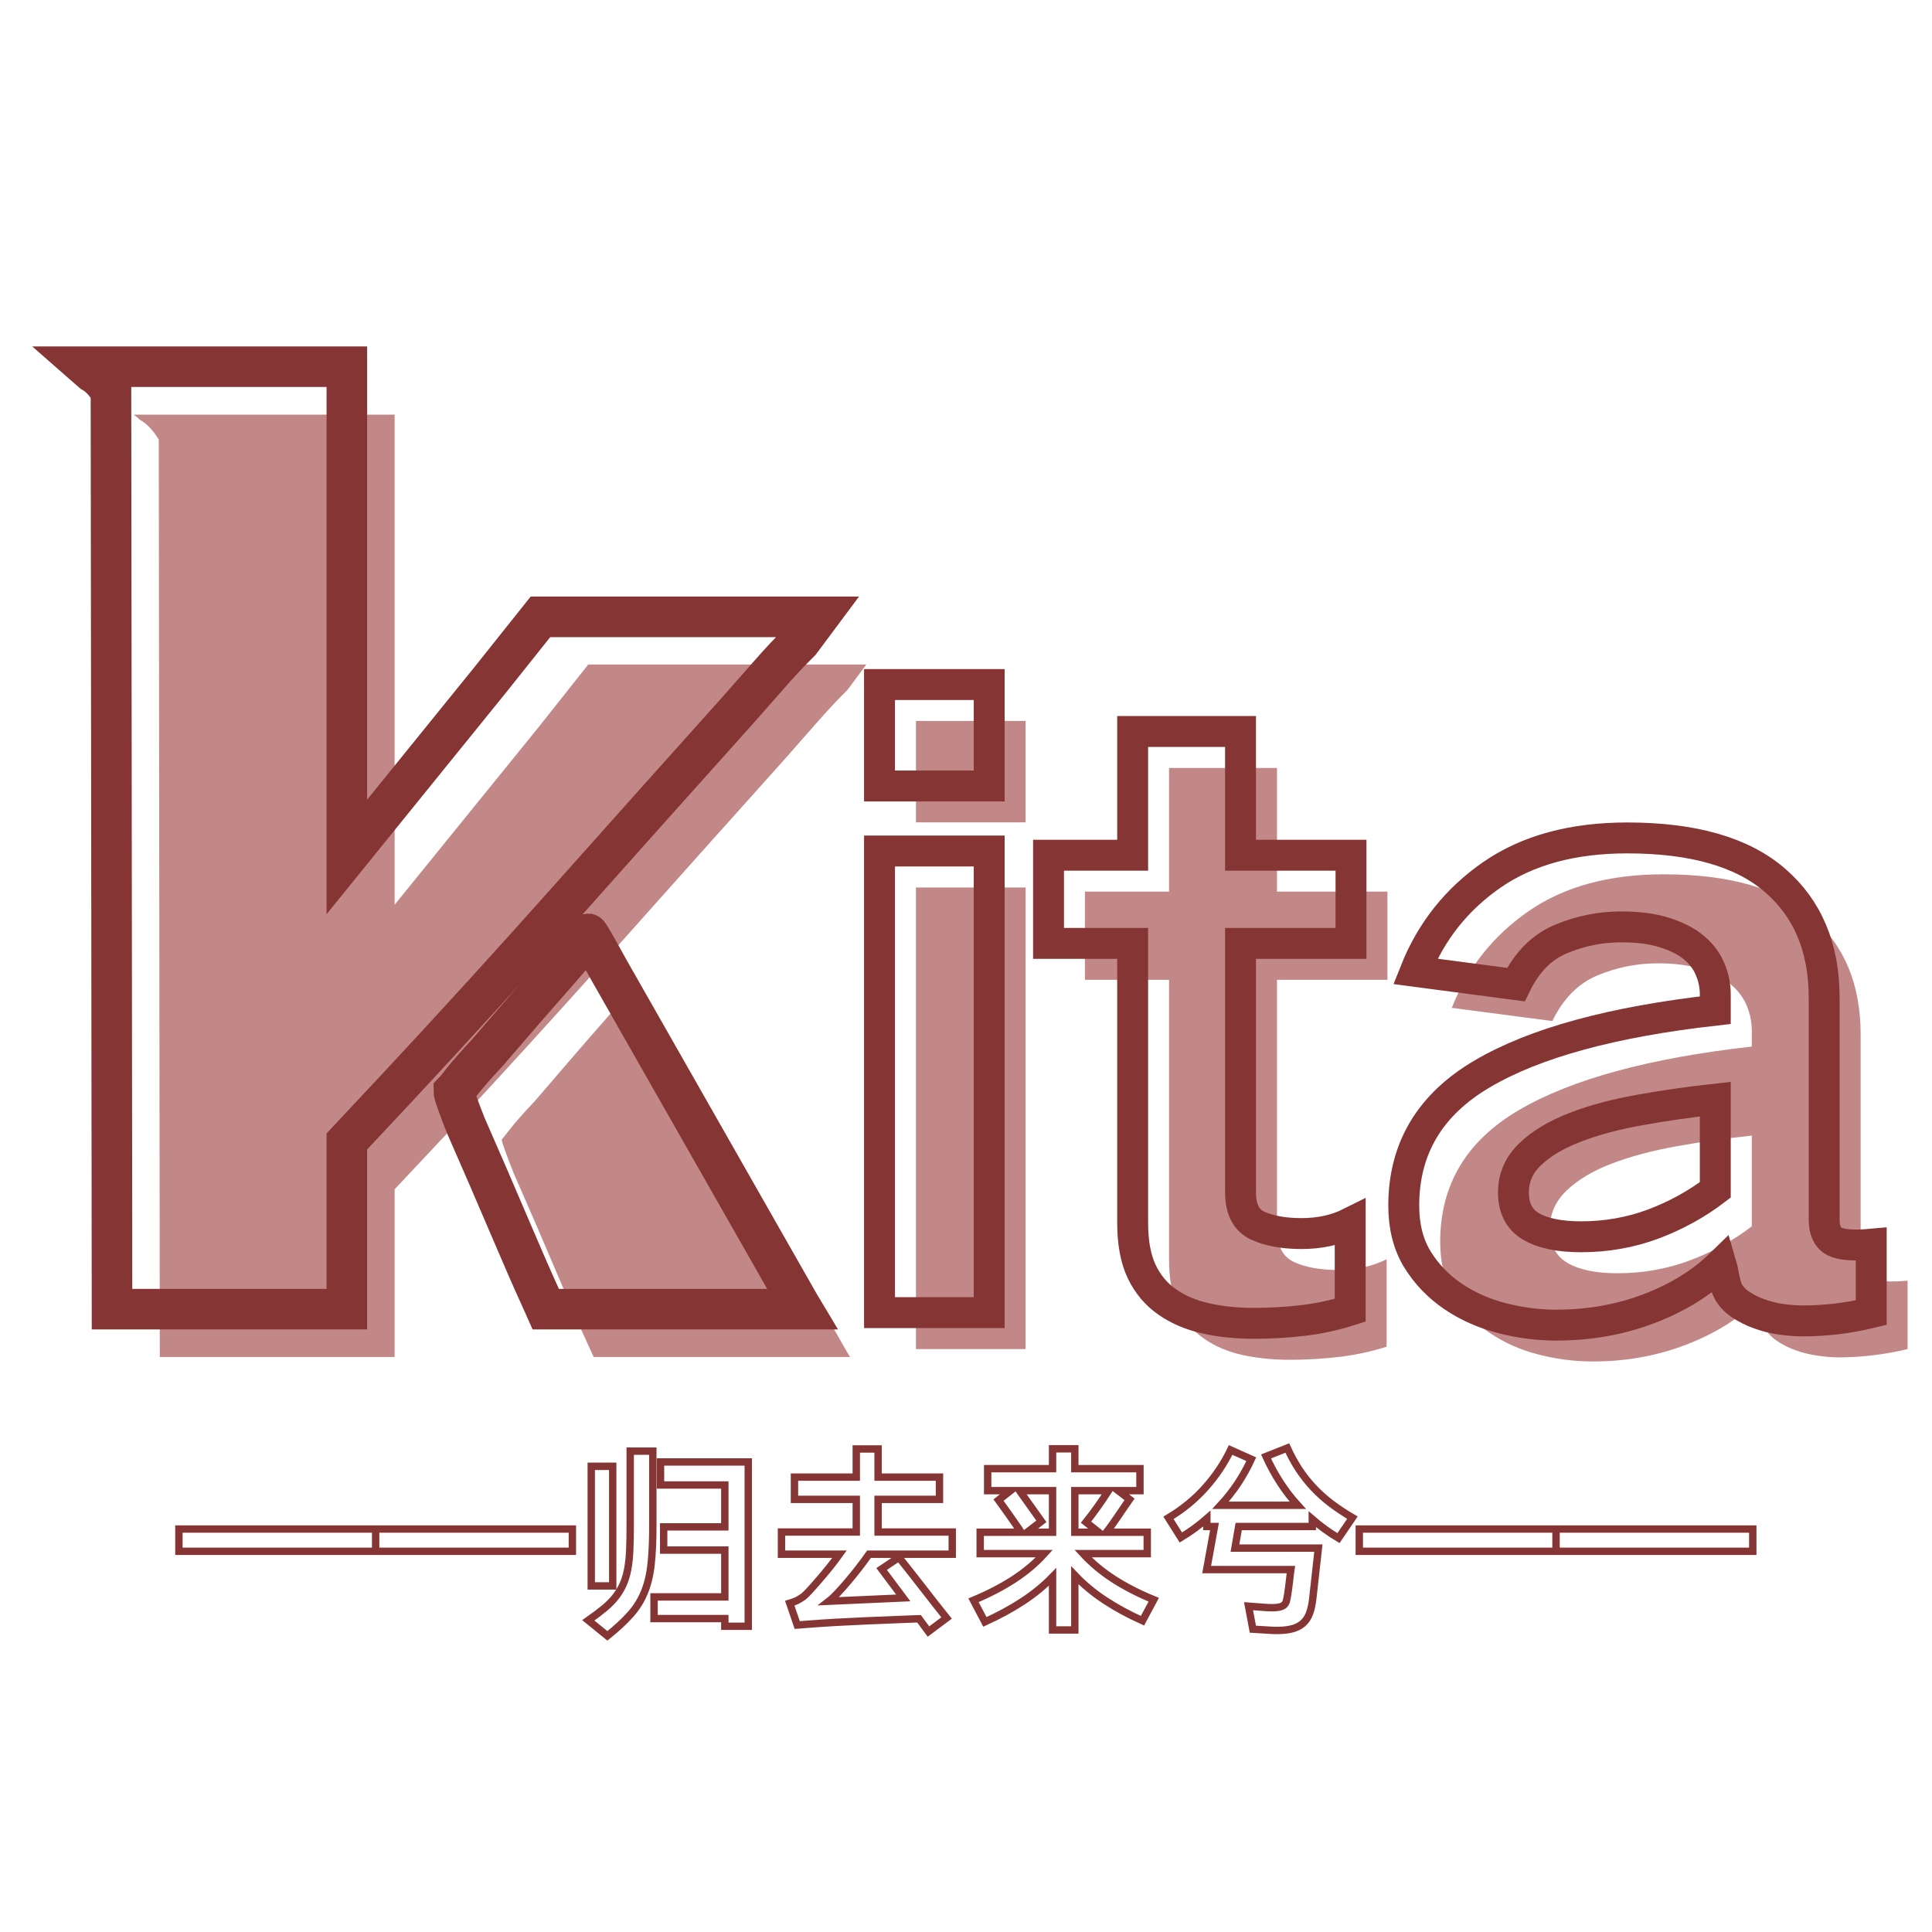
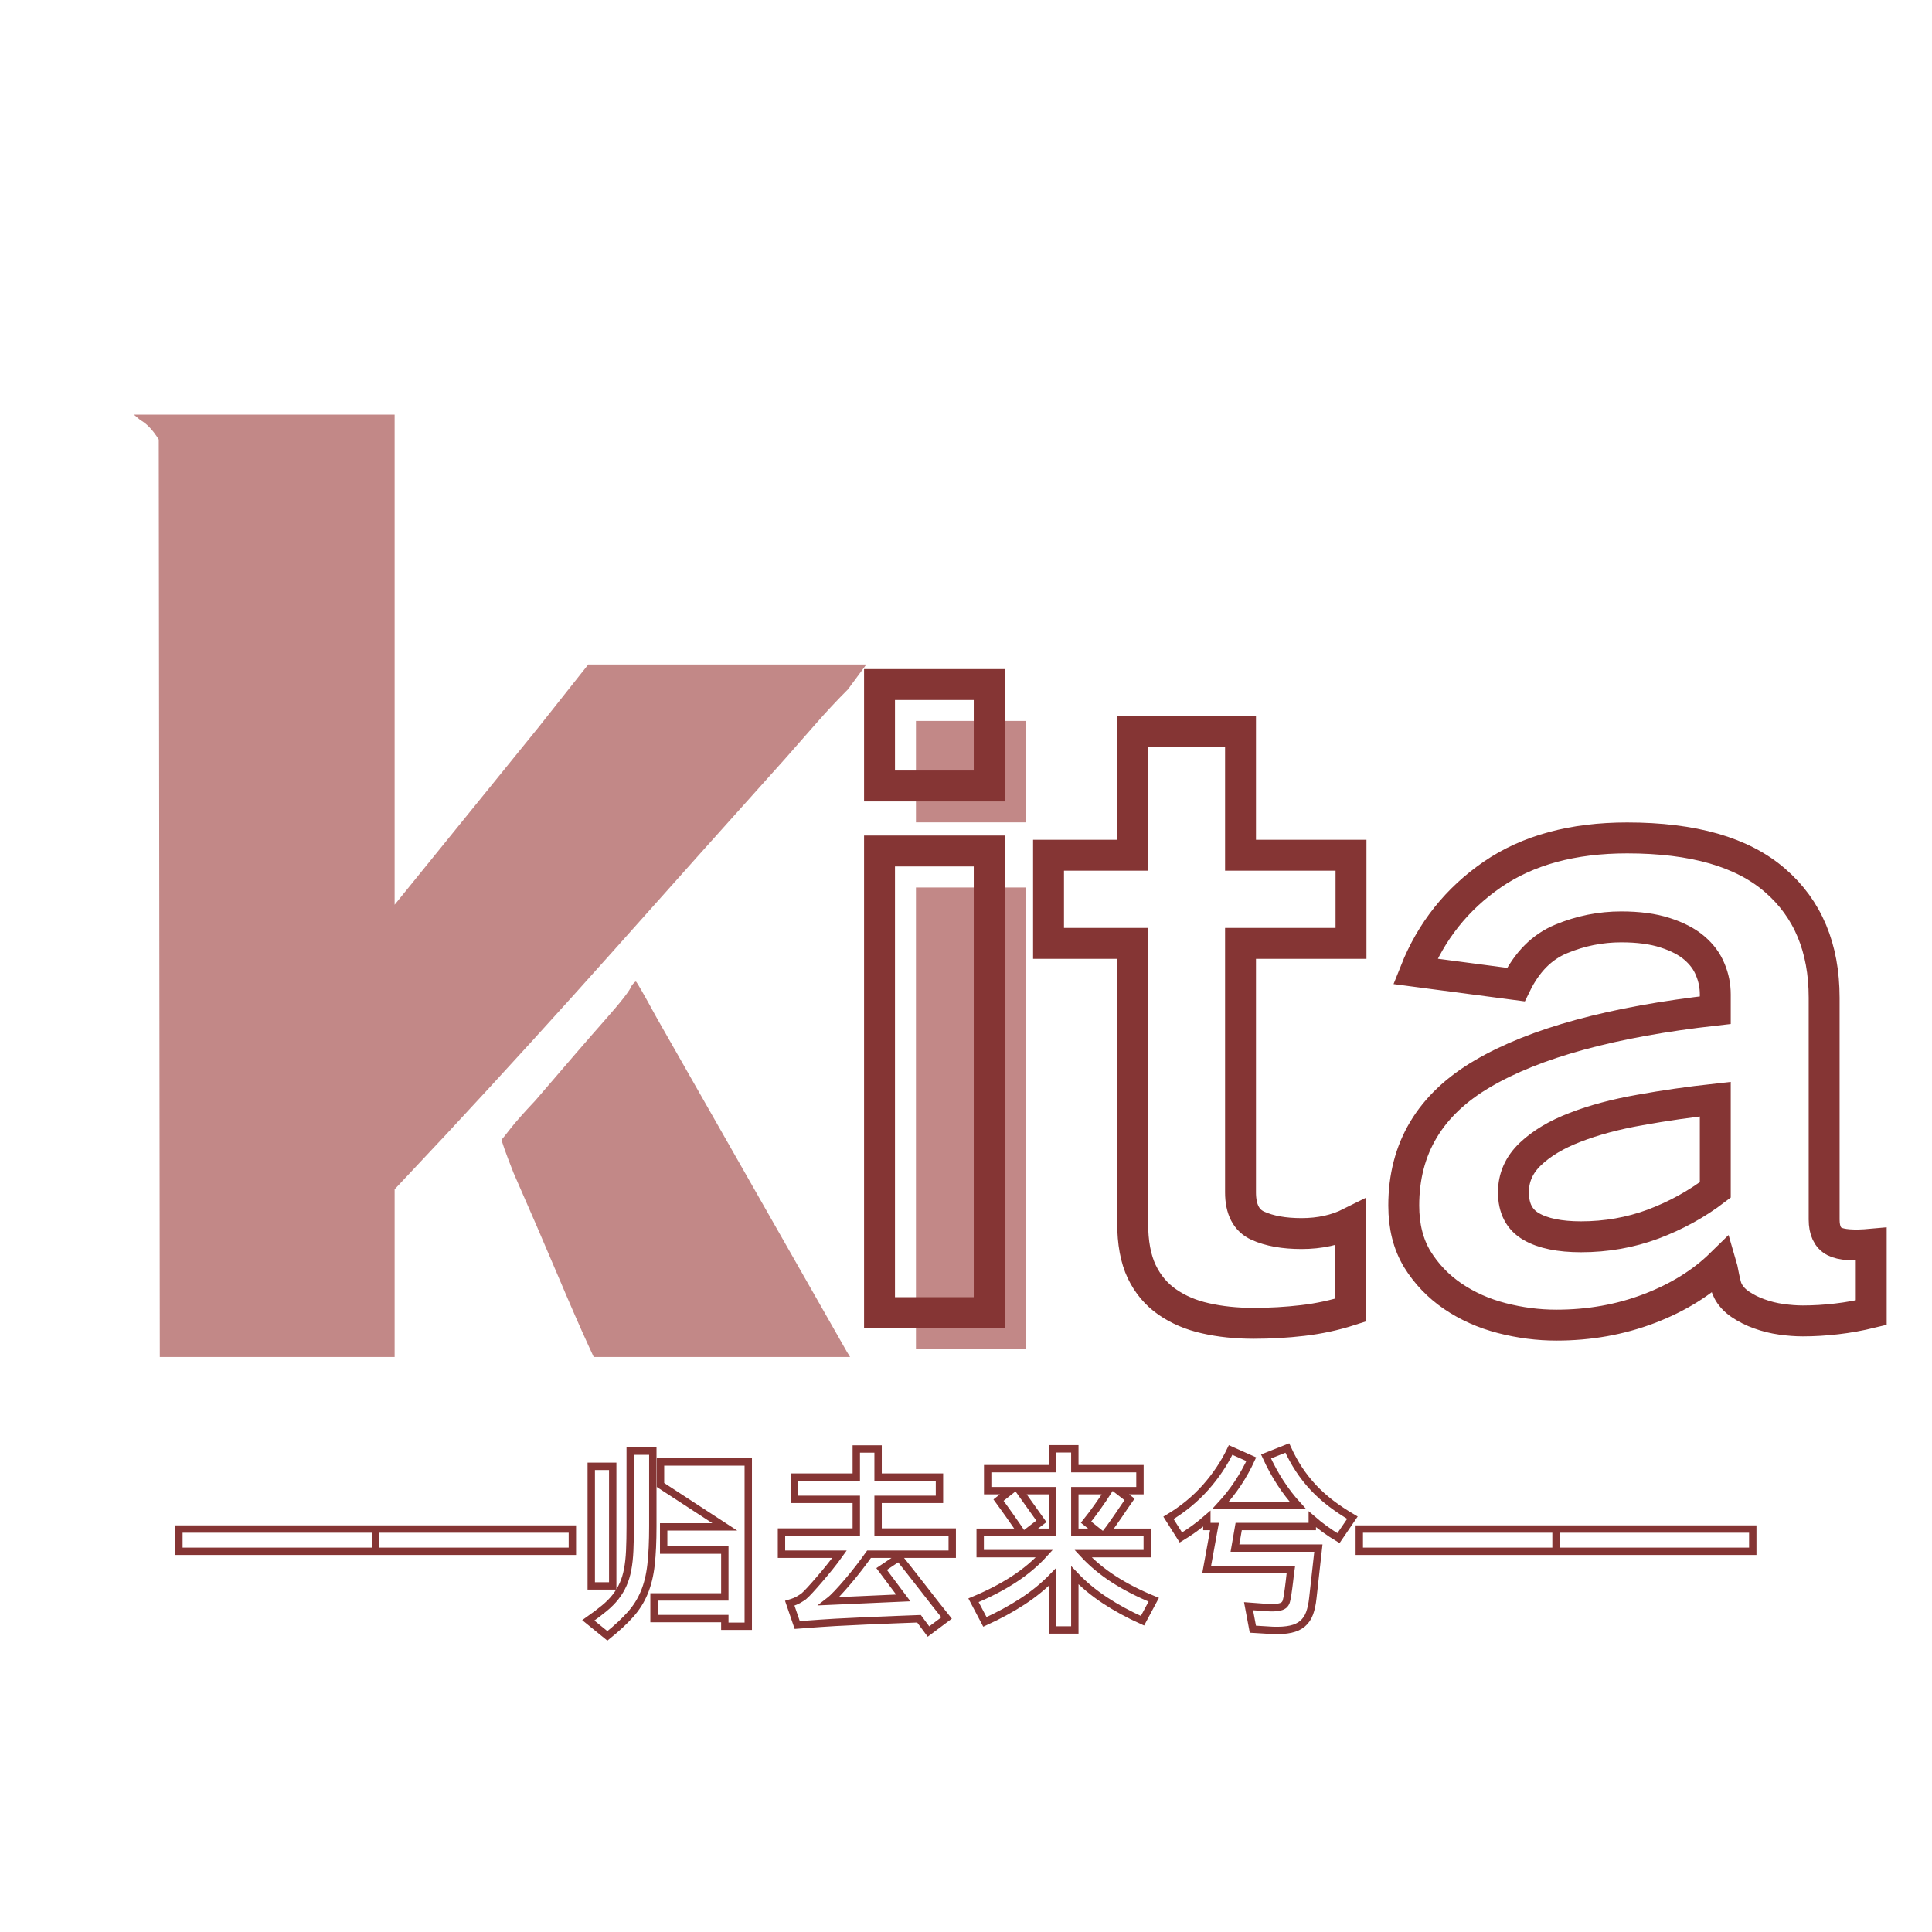
<svg xmlns="http://www.w3.org/2000/svg" width="500" zoomAndPan="magnify" viewBox="0 0 375 375" height="500" preserveAspectRatio="xMidYMid meet" version="1.0">
  <defs>
    <g />
  </defs>
  <g fill="#c28887" fill-opacity="1">
    <g transform="translate(13.799, 245.75)">
      <g>
        <path d="M 62.797 17.641 L 17.219 17.641 L 17.016 -160.438 C 15.891 -162.258 14.695 -163.52 13.438 -164.219 L 12.188 -165.266 L 62.797 -165.266 L 62.797 -70.141 L 90.719 -104.578 L 100.375 -116.766 L 154.344 -116.766 L 150.781 -111.938 C 148.676 -109.832 146.645 -107.66 144.688 -105.422 C 142.727 -103.18 140.695 -100.867 138.594 -98.484 C 127.539 -86.172 116.586 -73.922 105.734 -61.734 C 94.879 -49.555 83.852 -37.445 72.656 -25.406 L 62.797 -14.906 Z M 151.203 17.641 L 101.438 17.641 L 100.375 15.328 C 98.832 11.973 96.801 7.316 94.281 1.359 C 91.77 -4.586 88.973 -11.062 85.891 -18.062 C 84.348 -21.977 83.578 -24.145 83.578 -24.562 C 83.723 -24.707 84.285 -25.41 85.266 -26.672 C 86.242 -27.93 87.852 -29.75 90.094 -32.125 C 95.969 -38.988 100.477 -44.203 103.625 -47.766 C 106.781 -51.336 108.5 -53.547 108.781 -54.391 C 109.195 -54.953 109.477 -55.234 109.625 -55.234 C 109.758 -55.234 111.086 -52.922 113.609 -48.297 L 150.562 16.594 Z M 151.203 17.641 " />
      </g>
    </g>
  </g>
-   <path stroke-linecap="butt" transform="matrix(0.75, 0, 0, 0.75, 4.518, 26.469)" fill="none" stroke-linejoin="miter" d="M 83.741 303.515 L 22.97 303.515 L 22.694 66.103 C 21.189 63.645 19.595 61.957 17.908 61.046 L 16.267 59.608 L 83.741 59.608 L 83.741 186.483 L 120.929 140.546 L 133.845 124.348 L 205.83 124.348 L 201.043 130.77 C 198.22 133.551 195.507 136.447 192.908 139.452 C 190.314 142.416 187.601 145.494 184.778 148.681 C 170.054 165.088 155.449 181.426 140.955 197.697 C 126.512 213.921 111.814 230.051 96.866 246.093 L 83.741 260.108 Z M 201.59 303.515 L 135.215 303.515 L 133.845 300.442 C 131.798 295.973 129.085 289.775 125.715 281.848 C 122.34 273.916 118.606 265.28 114.502 255.937 C 112.449 250.697 111.423 247.801 111.423 247.254 C 111.606 247.072 112.361 246.14 113.684 244.452 C 115.002 242.765 117.147 240.327 120.106 237.14 C 127.944 228.025 133.96 221.098 138.153 216.358 C 142.392 211.572 144.694 208.608 145.059 207.473 C 145.606 206.744 145.97 206.379 146.153 206.379 C 146.335 206.379 148.111 209.452 151.486 215.603 L 200.772 302.15 Z M 201.59 303.515 " stroke="#853534" stroke-width="10.5" stroke-opacity="1" stroke-miterlimit="4" />
  <g fill="#c28887" fill-opacity="1">
    <g transform="translate(167.707, 254.982)">
      <g>
        <path d="M 31.359 -82.719 L 31.359 6.875 L 10.078 6.875 L 10.078 -82.719 Z M 31.359 -115.047 L 31.359 -95.359 L 10.078 -95.359 L 10.078 -115.047 Z M 31.359 -115.047 " />
      </g>
    </g>
  </g>
  <g fill="#c28887" fill-opacity="1">
    <g transform="translate(209.145, 254.982)">
      <g>
-         <path d="M 17.766 -81.922 L 17.766 -105.922 L 38.719 -105.922 L 38.719 -81.922 L 60.156 -81.922 L 60.156 -64.797 L 38.719 -64.797 L 38.719 -16.484 C 38.719 -13.172 39.836 -11.008 42.078 -10 C 44.316 -8.988 47.145 -8.484 50.562 -8.484 C 54.082 -8.484 57.227 -9.176 60 -10.562 L 60 6.406 C 57.008 7.363 53.941 8.023 50.797 8.391 C 47.648 8.766 44.477 8.953 41.281 8.953 C 37.863 8.953 34.742 8.633 31.922 8 C 29.098 7.363 26.617 6.297 24.484 4.797 C 22.348 3.305 20.691 1.336 19.516 -1.109 C 18.348 -3.566 17.766 -6.719 17.766 -10.562 L 17.766 -64.797 L 1.438 -64.797 L 1.438 -81.922 Z M 17.766 -81.922 " />
-       </g>
+         </g>
    </g>
  </g>
  <g fill="#c28887" fill-opacity="1">
    <g transform="translate(272.664, 254.982)">
      <g>
-         <path d="M 6.875 -13.922 C 6.875 -25.016 11.969 -33.547 22.156 -39.516 C 32.344 -45.492 47.41 -49.602 67.359 -51.844 L 67.359 -54.875 C 67.359 -56.582 67.035 -58.207 66.391 -59.75 C 65.754 -61.301 64.719 -62.691 63.281 -63.922 C 61.844 -65.148 59.945 -66.133 57.594 -66.875 C 55.25 -67.625 52.426 -68 49.125 -68 C 45.07 -68 41.176 -67.223 37.438 -65.672 C 33.707 -64.129 30.773 -61.172 28.641 -56.797 L 9.125 -59.359 C 12.219 -67.148 17.203 -73.414 24.078 -78.156 C 30.961 -82.906 39.68 -85.281 50.234 -85.281 C 63.035 -85.281 72.609 -82.531 78.953 -77.031 C 85.305 -71.539 88.484 -63.941 88.484 -54.234 L 88.484 -11.203 C 88.484 -9.066 89.148 -7.648 90.484 -6.953 C 91.816 -6.266 94.188 -6.082 97.594 -6.406 L 97.594 6.875 C 95.352 7.414 93.113 7.816 90.875 8.078 C 88.633 8.348 86.445 8.484 84.312 8.484 C 83.039 8.484 81.656 8.375 80.156 8.156 C 78.664 7.945 77.254 7.602 75.922 7.125 C 74.586 6.645 73.359 6.031 72.234 5.281 C 71.117 4.531 70.297 3.625 69.766 2.562 C 69.547 2.238 69.301 1.383 69.031 0 C 68.77 -1.383 68.586 -2.238 68.484 -2.562 C 64.742 1.062 60.07 3.941 54.469 6.078 C 48.875 8.211 42.879 9.281 36.484 9.281 C 32.961 9.281 29.441 8.828 25.922 7.922 C 22.398 7.016 19.223 5.598 16.391 3.672 C 13.566 1.754 11.273 -0.641 9.516 -3.516 C 7.754 -6.398 6.875 -9.867 6.875 -13.922 Z M 28.156 -16.484 C 28.156 -13.391 29.301 -11.176 31.594 -9.844 C 33.895 -8.508 37.125 -7.844 41.281 -7.844 C 46.188 -7.844 50.852 -8.664 55.281 -10.312 C 59.707 -11.969 63.734 -14.18 67.359 -16.953 L 67.359 -34.562 C 62.348 -34.031 57.469 -33.336 52.719 -32.484 C 47.969 -31.629 43.781 -30.508 40.156 -29.125 C 36.531 -27.738 33.625 -26.004 31.438 -23.922 C 29.25 -21.836 28.156 -19.359 28.156 -16.484 Z M 28.156 -16.484 " />
-       </g>
+         </g>
    </g>
  </g>
  <path stroke-linecap="butt" transform="matrix(0.75, 0, 0, 0.75, 160.635, 80.661)" fill="none" stroke-linejoin="miter" d="M 41.825 112.691 L 41.825 232.165 L 13.439 232.165 L 13.439 112.691 Z M 41.825 69.618 L 41.825 95.868 L 13.439 95.868 L 13.439 69.618 Z M 78.95 113.785 L 78.95 81.754 L 106.866 81.754 L 106.866 113.785 L 135.46 113.785 L 135.46 136.598 L 106.866 136.598 L 106.866 201.019 C 106.866 205.431 108.361 208.311 111.345 209.665 C 114.33 211.019 118.101 211.697 122.648 211.697 C 127.371 211.697 131.569 210.78 135.252 208.936 L 135.252 231.54 C 131.257 232.827 127.163 233.712 122.96 234.197 C 118.793 234.686 114.575 234.926 110.304 234.926 C 105.757 234.926 101.59 234.493 97.804 233.624 C 94.054 232.79 90.757 231.384 87.908 229.405 C 85.059 227.426 82.856 224.806 81.293 221.54 C 79.731 218.243 78.95 214.04 78.95 208.936 L 78.95 136.598 L 57.179 136.598 L 57.179 113.785 Z M 149.111 204.457 C 149.111 189.665 155.898 178.295 169.476 170.342 C 183.049 162.358 203.137 156.874 229.736 153.884 L 229.736 149.821 C 229.736 147.566 229.299 145.415 228.434 143.368 C 227.601 141.285 226.226 139.426 224.319 137.795 C 222.408 136.16 219.871 134.842 216.715 133.837 C 213.59 132.827 209.819 132.327 205.413 132.327 C 200.028 132.327 194.84 133.368 189.84 135.452 C 184.871 137.499 180.965 141.441 178.121 147.269 L 152.08 143.837 C 156.21 133.452 162.861 125.103 172.028 118.785 C 181.226 112.462 192.861 109.306 206.924 109.306 C 224.007 109.306 236.762 112.967 245.2 120.295 C 253.674 127.618 257.908 137.743 257.908 150.655 L 257.908 208.051 C 257.908 210.9 258.793 212.79 260.564 213.728 C 262.335 214.634 265.512 214.874 270.095 214.457 L 270.095 232.165 C 267.111 232.894 264.127 233.436 261.137 233.78 C 258.153 234.129 255.236 234.301 252.387 234.301 C 250.653 234.301 248.793 234.165 246.814 233.884 C 244.835 233.608 242.944 233.139 241.137 232.478 C 239.366 231.853 237.736 231.04 236.241 230.03 C 234.752 229.025 233.658 227.827 232.965 226.436 C 232.684 225.988 232.356 224.842 231.976 222.999 C 231.627 221.16 231.382 220.014 231.246 219.561 C 226.278 224.426 220.064 228.28 212.601 231.124 C 205.132 233.973 197.132 235.394 188.59 235.394 C 183.903 235.394 179.194 234.79 174.476 233.572 C 169.788 232.358 165.549 230.467 161.767 227.894 C 158.017 225.327 154.96 222.134 152.601 218.311 C 150.273 214.457 149.111 209.842 149.111 204.457 Z M 177.496 201.019 C 177.496 205.155 179.023 208.103 182.08 209.874 C 185.132 211.644 189.439 212.53 194.996 212.53 C 201.523 212.53 207.736 211.436 213.642 209.249 C 219.543 207.03 224.908 204.077 229.736 200.394 L 229.736 176.905 C 223.069 177.634 216.559 178.571 210.205 179.717 C 203.882 180.832 198.309 182.321 193.486 184.196 C 188.658 186.04 184.788 188.348 181.871 191.124 C 178.955 193.905 177.496 197.202 177.496 201.019 Z M 177.496 201.019 " stroke="#853534" stroke-width="8" stroke-opacity="1" stroke-miterlimit="4" />
-   <path stroke-linecap="butt" transform="matrix(1.302, 0, 0, 1.302, 34.726, 272.774)" fill="none" stroke-linejoin="miter" d="M 29.329 18.442 L 29.329 21.759 L 0 21.759 L 0 18.442 Z M 58.657 18.442 L 58.657 21.759 L 29.329 21.759 L 29.329 18.442 Z M 81.383 31.79 L 70.83 31.79 L 70.83 28.56 L 81.383 28.56 L 81.383 21.579 L 72.267 21.579 L 72.267 18.121 L 81.383 18.121 L 81.383 11.875 L 71.796 11.875 L 71.796 8.44 L 84.878 8.44 L 84.878 32.936 L 81.383 32.936 Z M 70.65 18.007 C 70.65 20.274 70.563 22.191 70.386 23.757 C 70.212 25.317 69.876 26.7 69.375 27.903 C 68.88 29.106 68.191 30.201 67.306 31.188 C 66.427 32.177 65.284 33.236 63.877 34.367 L 61.033 32.054 C 61.951 31.41 62.74 30.813 63.403 30.264 C 64.072 29.715 64.636 29.148 65.095 28.56 C 65.551 27.975 65.926 27.354 66.217 26.7 C 66.514 26.046 66.742 25.302 66.898 24.471 C 67.057 23.64 67.159 22.698 67.207 21.642 C 67.255 20.583 67.279 19.363 67.279 17.977 L 67.279 6.83 L 70.65 6.83 Z M 61.471 9.091 L 64.672 9.091 L 64.672 26.922 L 61.471 26.922 Z M 91.064 29.499 C 91.631 29.328 92.065 29.154 92.365 28.977 C 92.671 28.8 92.932 28.632 93.148 28.476 C 93.382 28.278 93.703 27.957 94.114 27.507 C 94.525 27.06 94.978 26.547 95.473 25.968 C 95.974 25.392 96.49 24.774 97.015 24.12 C 97.543 23.466 98.032 22.824 98.482 22.194 L 89.831 22.194 L 89.831 18.886 L 100.981 18.886 L 100.981 14.017 L 91.766 14.017 L 91.766 10.702 L 100.981 10.702 L 100.981 6.506 L 104.232 6.506 L 104.232 10.702 L 113.382 10.702 L 113.382 14.017 L 104.232 14.017 L 104.232 18.886 L 115.286 18.886 L 115.286 22.194 L 102.886 22.194 C 102.412 22.863 101.902 23.55 101.353 24.258 C 100.81 24.96 100.264 25.632 99.715 26.277 C 99.169 26.922 98.65 27.504 98.161 28.023 C 97.672 28.539 97.252 28.932 96.898 29.205 L 107.985 28.71 L 104.76 24.399 L 107.34 22.668 C 107.793 23.235 108.336 23.919 108.972 24.723 C 109.608 25.524 110.253 26.352 110.907 27.201 C 111.561 28.05 112.2 28.872 112.824 29.664 C 113.451 30.456 113.991 31.137 114.444 31.703 L 111.744 33.722 L 110.334 31.817 C 109.416 31.856 108.273 31.898 106.902 31.946 C 105.531 32 104.073 32.06 102.529 32.126 C 100.987 32.192 99.436 32.27 97.879 32.354 C 96.328 32.447 94.906 32.543 93.613 32.642 C 93.358 32.66 93.124 32.681 92.911 32.699 C 92.695 32.717 92.452 32.738 92.179 32.756 Z M 141.717 14.017 C 141.483 14.347 141.225 14.716 140.949 15.127 C 140.676 15.538 140.388 15.964 140.082 16.408 C 139.782 16.849 139.479 17.284 139.173 17.713 C 138.873 18.142 138.576 18.544 138.286 18.916 L 144.357 18.916 L 144.357 22.11 L 134.791 22.11 C 136.087 23.517 137.611 24.789 139.368 25.926 C 141.129 27.057 143.115 28.074 145.326 28.977 L 143.649 32.111 C 141.597 31.191 139.725 30.174 138.037 29.061 C 136.345 27.945 134.854 26.703 133.561 25.338 L 133.561 33.488 L 130.243 33.488 L 130.243 25.575 C 128.935 26.922 127.441 28.143 125.756 29.241 C 124.076 30.336 122.207 31.35 120.155 32.285 L 118.457 29.061 C 120.707 28.122 122.705 27.087 124.451 25.953 C 126.203 24.819 127.723 23.535 129.013 22.11 L 119.453 22.11 L 119.453 18.916 L 125.555 18.916 C 125.303 18.523 125.018 18.109 124.703 17.671 C 124.391 17.227 124.085 16.783 123.779 16.345 C 123.479 15.907 123.185 15.496 122.897 15.112 C 122.615 14.731 122.378 14.404 122.183 14.131 L 123.971 12.721 L 120.569 12.721 L 120.569 9.442 L 130.243 9.442 L 130.243 6.479 L 133.561 6.479 L 133.561 9.442 L 143.271 9.442 L 143.271 12.721 L 140.04 12.721 Z M 135.235 17.419 C 135.49 17.104 135.76 16.75 136.051 16.36 C 136.348 15.967 136.642 15.568 136.933 15.157 C 137.23 14.746 137.518 14.329 137.8 13.909 C 138.082 13.489 138.34 13.093 138.579 12.721 L 133.561 12.721 L 133.561 18.916 L 137.113 18.916 Z M 126.464 18.916 L 130.243 18.916 L 130.243 12.721 L 125.318 12.721 L 128.575 17.296 Z M 157.991 18.064 L 157.433 21.285 L 169.87 21.285 L 169.045 28.71 C 168.952 29.61 168.787 30.375 168.553 31.011 C 168.319 31.644 167.971 32.156 167.506 32.549 C 167.047 32.939 166.456 33.215 165.73 33.371 C 165.01 33.53 164.122 33.59 163.066 33.551 L 160.103 33.371 L 159.458 29.943 L 162.157 30.144 C 162.877 30.186 163.435 30.177 163.825 30.114 C 164.218 30.057 164.512 29.952 164.707 29.799 C 164.902 29.643 165.034 29.433 165.1 29.169 C 165.172 28.902 165.238 28.572 165.295 28.182 C 165.331 27.927 165.376 27.624 165.424 27.273 C 165.475 26.919 165.52 26.562 165.559 26.205 C 165.598 25.842 165.634 25.506 165.673 25.194 C 165.712 24.879 165.742 24.645 165.766 24.486 L 153.215 24.486 L 154.382 18.064 L 153.242 18.064 L 153.242 16.888 C 152.03 17.944 150.737 18.883 149.37 19.702 L 147.522 16.774 C 149.652 15.499 151.487 13.993 153.035 12.256 C 154.583 10.513 155.831 8.647 156.788 6.656 L 159.866 8.033 C 159.302 9.262 158.639 10.456 157.877 11.611 C 157.112 12.763 156.251 13.858 155.291 14.899 L 166.792 14.899 C 164.914 12.841 163.339 10.414 162.064 7.622 L 165.238 6.362 C 165.763 7.514 166.342 8.572 166.978 9.541 C 167.617 10.51 168.331 11.416 169.117 12.256 C 169.909 13.096 170.788 13.885 171.745 14.62 C 172.705 15.349 173.772 16.057 174.945 16.747 L 172.864 19.798 C 171.454 18.952 170.155 18.01 168.961 16.975 L 168.961 18.064 Z M 205.3 18.442 L 205.3 21.759 L 175.968 21.759 L 175.968 18.442 Z M 234.628 18.442 L 234.628 21.759 L 205.297 21.759 L 205.297 18.442 Z M 234.628 18.442 " stroke="#853534" stroke-width="1.1" stroke-opacity="1" stroke-miterlimit="4" />
+   <path stroke-linecap="butt" transform="matrix(1.302, 0, 0, 1.302, 34.726, 272.774)" fill="none" stroke-linejoin="miter" d="M 29.329 18.442 L 29.329 21.759 L 0 21.759 L 0 18.442 Z M 58.657 18.442 L 58.657 21.759 L 29.329 21.759 L 29.329 18.442 Z M 81.383 31.79 L 70.83 31.79 L 70.83 28.56 L 81.383 28.56 L 81.383 21.579 L 72.267 21.579 L 72.267 18.121 L 81.383 18.121 L 71.796 11.875 L 71.796 8.44 L 84.878 8.44 L 84.878 32.936 L 81.383 32.936 Z M 70.65 18.007 C 70.65 20.274 70.563 22.191 70.386 23.757 C 70.212 25.317 69.876 26.7 69.375 27.903 C 68.88 29.106 68.191 30.201 67.306 31.188 C 66.427 32.177 65.284 33.236 63.877 34.367 L 61.033 32.054 C 61.951 31.41 62.74 30.813 63.403 30.264 C 64.072 29.715 64.636 29.148 65.095 28.56 C 65.551 27.975 65.926 27.354 66.217 26.7 C 66.514 26.046 66.742 25.302 66.898 24.471 C 67.057 23.64 67.159 22.698 67.207 21.642 C 67.255 20.583 67.279 19.363 67.279 17.977 L 67.279 6.83 L 70.65 6.83 Z M 61.471 9.091 L 64.672 9.091 L 64.672 26.922 L 61.471 26.922 Z M 91.064 29.499 C 91.631 29.328 92.065 29.154 92.365 28.977 C 92.671 28.8 92.932 28.632 93.148 28.476 C 93.382 28.278 93.703 27.957 94.114 27.507 C 94.525 27.06 94.978 26.547 95.473 25.968 C 95.974 25.392 96.49 24.774 97.015 24.12 C 97.543 23.466 98.032 22.824 98.482 22.194 L 89.831 22.194 L 89.831 18.886 L 100.981 18.886 L 100.981 14.017 L 91.766 14.017 L 91.766 10.702 L 100.981 10.702 L 100.981 6.506 L 104.232 6.506 L 104.232 10.702 L 113.382 10.702 L 113.382 14.017 L 104.232 14.017 L 104.232 18.886 L 115.286 18.886 L 115.286 22.194 L 102.886 22.194 C 102.412 22.863 101.902 23.55 101.353 24.258 C 100.81 24.96 100.264 25.632 99.715 26.277 C 99.169 26.922 98.65 27.504 98.161 28.023 C 97.672 28.539 97.252 28.932 96.898 29.205 L 107.985 28.71 L 104.76 24.399 L 107.34 22.668 C 107.793 23.235 108.336 23.919 108.972 24.723 C 109.608 25.524 110.253 26.352 110.907 27.201 C 111.561 28.05 112.2 28.872 112.824 29.664 C 113.451 30.456 113.991 31.137 114.444 31.703 L 111.744 33.722 L 110.334 31.817 C 109.416 31.856 108.273 31.898 106.902 31.946 C 105.531 32 104.073 32.06 102.529 32.126 C 100.987 32.192 99.436 32.27 97.879 32.354 C 96.328 32.447 94.906 32.543 93.613 32.642 C 93.358 32.66 93.124 32.681 92.911 32.699 C 92.695 32.717 92.452 32.738 92.179 32.756 Z M 141.717 14.017 C 141.483 14.347 141.225 14.716 140.949 15.127 C 140.676 15.538 140.388 15.964 140.082 16.408 C 139.782 16.849 139.479 17.284 139.173 17.713 C 138.873 18.142 138.576 18.544 138.286 18.916 L 144.357 18.916 L 144.357 22.11 L 134.791 22.11 C 136.087 23.517 137.611 24.789 139.368 25.926 C 141.129 27.057 143.115 28.074 145.326 28.977 L 143.649 32.111 C 141.597 31.191 139.725 30.174 138.037 29.061 C 136.345 27.945 134.854 26.703 133.561 25.338 L 133.561 33.488 L 130.243 33.488 L 130.243 25.575 C 128.935 26.922 127.441 28.143 125.756 29.241 C 124.076 30.336 122.207 31.35 120.155 32.285 L 118.457 29.061 C 120.707 28.122 122.705 27.087 124.451 25.953 C 126.203 24.819 127.723 23.535 129.013 22.11 L 119.453 22.11 L 119.453 18.916 L 125.555 18.916 C 125.303 18.523 125.018 18.109 124.703 17.671 C 124.391 17.227 124.085 16.783 123.779 16.345 C 123.479 15.907 123.185 15.496 122.897 15.112 C 122.615 14.731 122.378 14.404 122.183 14.131 L 123.971 12.721 L 120.569 12.721 L 120.569 9.442 L 130.243 9.442 L 130.243 6.479 L 133.561 6.479 L 133.561 9.442 L 143.271 9.442 L 143.271 12.721 L 140.04 12.721 Z M 135.235 17.419 C 135.49 17.104 135.76 16.75 136.051 16.36 C 136.348 15.967 136.642 15.568 136.933 15.157 C 137.23 14.746 137.518 14.329 137.8 13.909 C 138.082 13.489 138.34 13.093 138.579 12.721 L 133.561 12.721 L 133.561 18.916 L 137.113 18.916 Z M 126.464 18.916 L 130.243 18.916 L 130.243 12.721 L 125.318 12.721 L 128.575 17.296 Z M 157.991 18.064 L 157.433 21.285 L 169.87 21.285 L 169.045 28.71 C 168.952 29.61 168.787 30.375 168.553 31.011 C 168.319 31.644 167.971 32.156 167.506 32.549 C 167.047 32.939 166.456 33.215 165.73 33.371 C 165.01 33.53 164.122 33.59 163.066 33.551 L 160.103 33.371 L 159.458 29.943 L 162.157 30.144 C 162.877 30.186 163.435 30.177 163.825 30.114 C 164.218 30.057 164.512 29.952 164.707 29.799 C 164.902 29.643 165.034 29.433 165.1 29.169 C 165.172 28.902 165.238 28.572 165.295 28.182 C 165.331 27.927 165.376 27.624 165.424 27.273 C 165.475 26.919 165.52 26.562 165.559 26.205 C 165.598 25.842 165.634 25.506 165.673 25.194 C 165.712 24.879 165.742 24.645 165.766 24.486 L 153.215 24.486 L 154.382 18.064 L 153.242 18.064 L 153.242 16.888 C 152.03 17.944 150.737 18.883 149.37 19.702 L 147.522 16.774 C 149.652 15.499 151.487 13.993 153.035 12.256 C 154.583 10.513 155.831 8.647 156.788 6.656 L 159.866 8.033 C 159.302 9.262 158.639 10.456 157.877 11.611 C 157.112 12.763 156.251 13.858 155.291 14.899 L 166.792 14.899 C 164.914 12.841 163.339 10.414 162.064 7.622 L 165.238 6.362 C 165.763 7.514 166.342 8.572 166.978 9.541 C 167.617 10.51 168.331 11.416 169.117 12.256 C 169.909 13.096 170.788 13.885 171.745 14.62 C 172.705 15.349 173.772 16.057 174.945 16.747 L 172.864 19.798 C 171.454 18.952 170.155 18.01 168.961 16.975 L 168.961 18.064 Z M 205.3 18.442 L 205.3 21.759 L 175.968 21.759 L 175.968 18.442 Z M 234.628 18.442 L 234.628 21.759 L 205.297 21.759 L 205.297 18.442 Z M 234.628 18.442 " stroke="#853534" stroke-width="1.1" stroke-opacity="1" stroke-miterlimit="4" />
</svg>